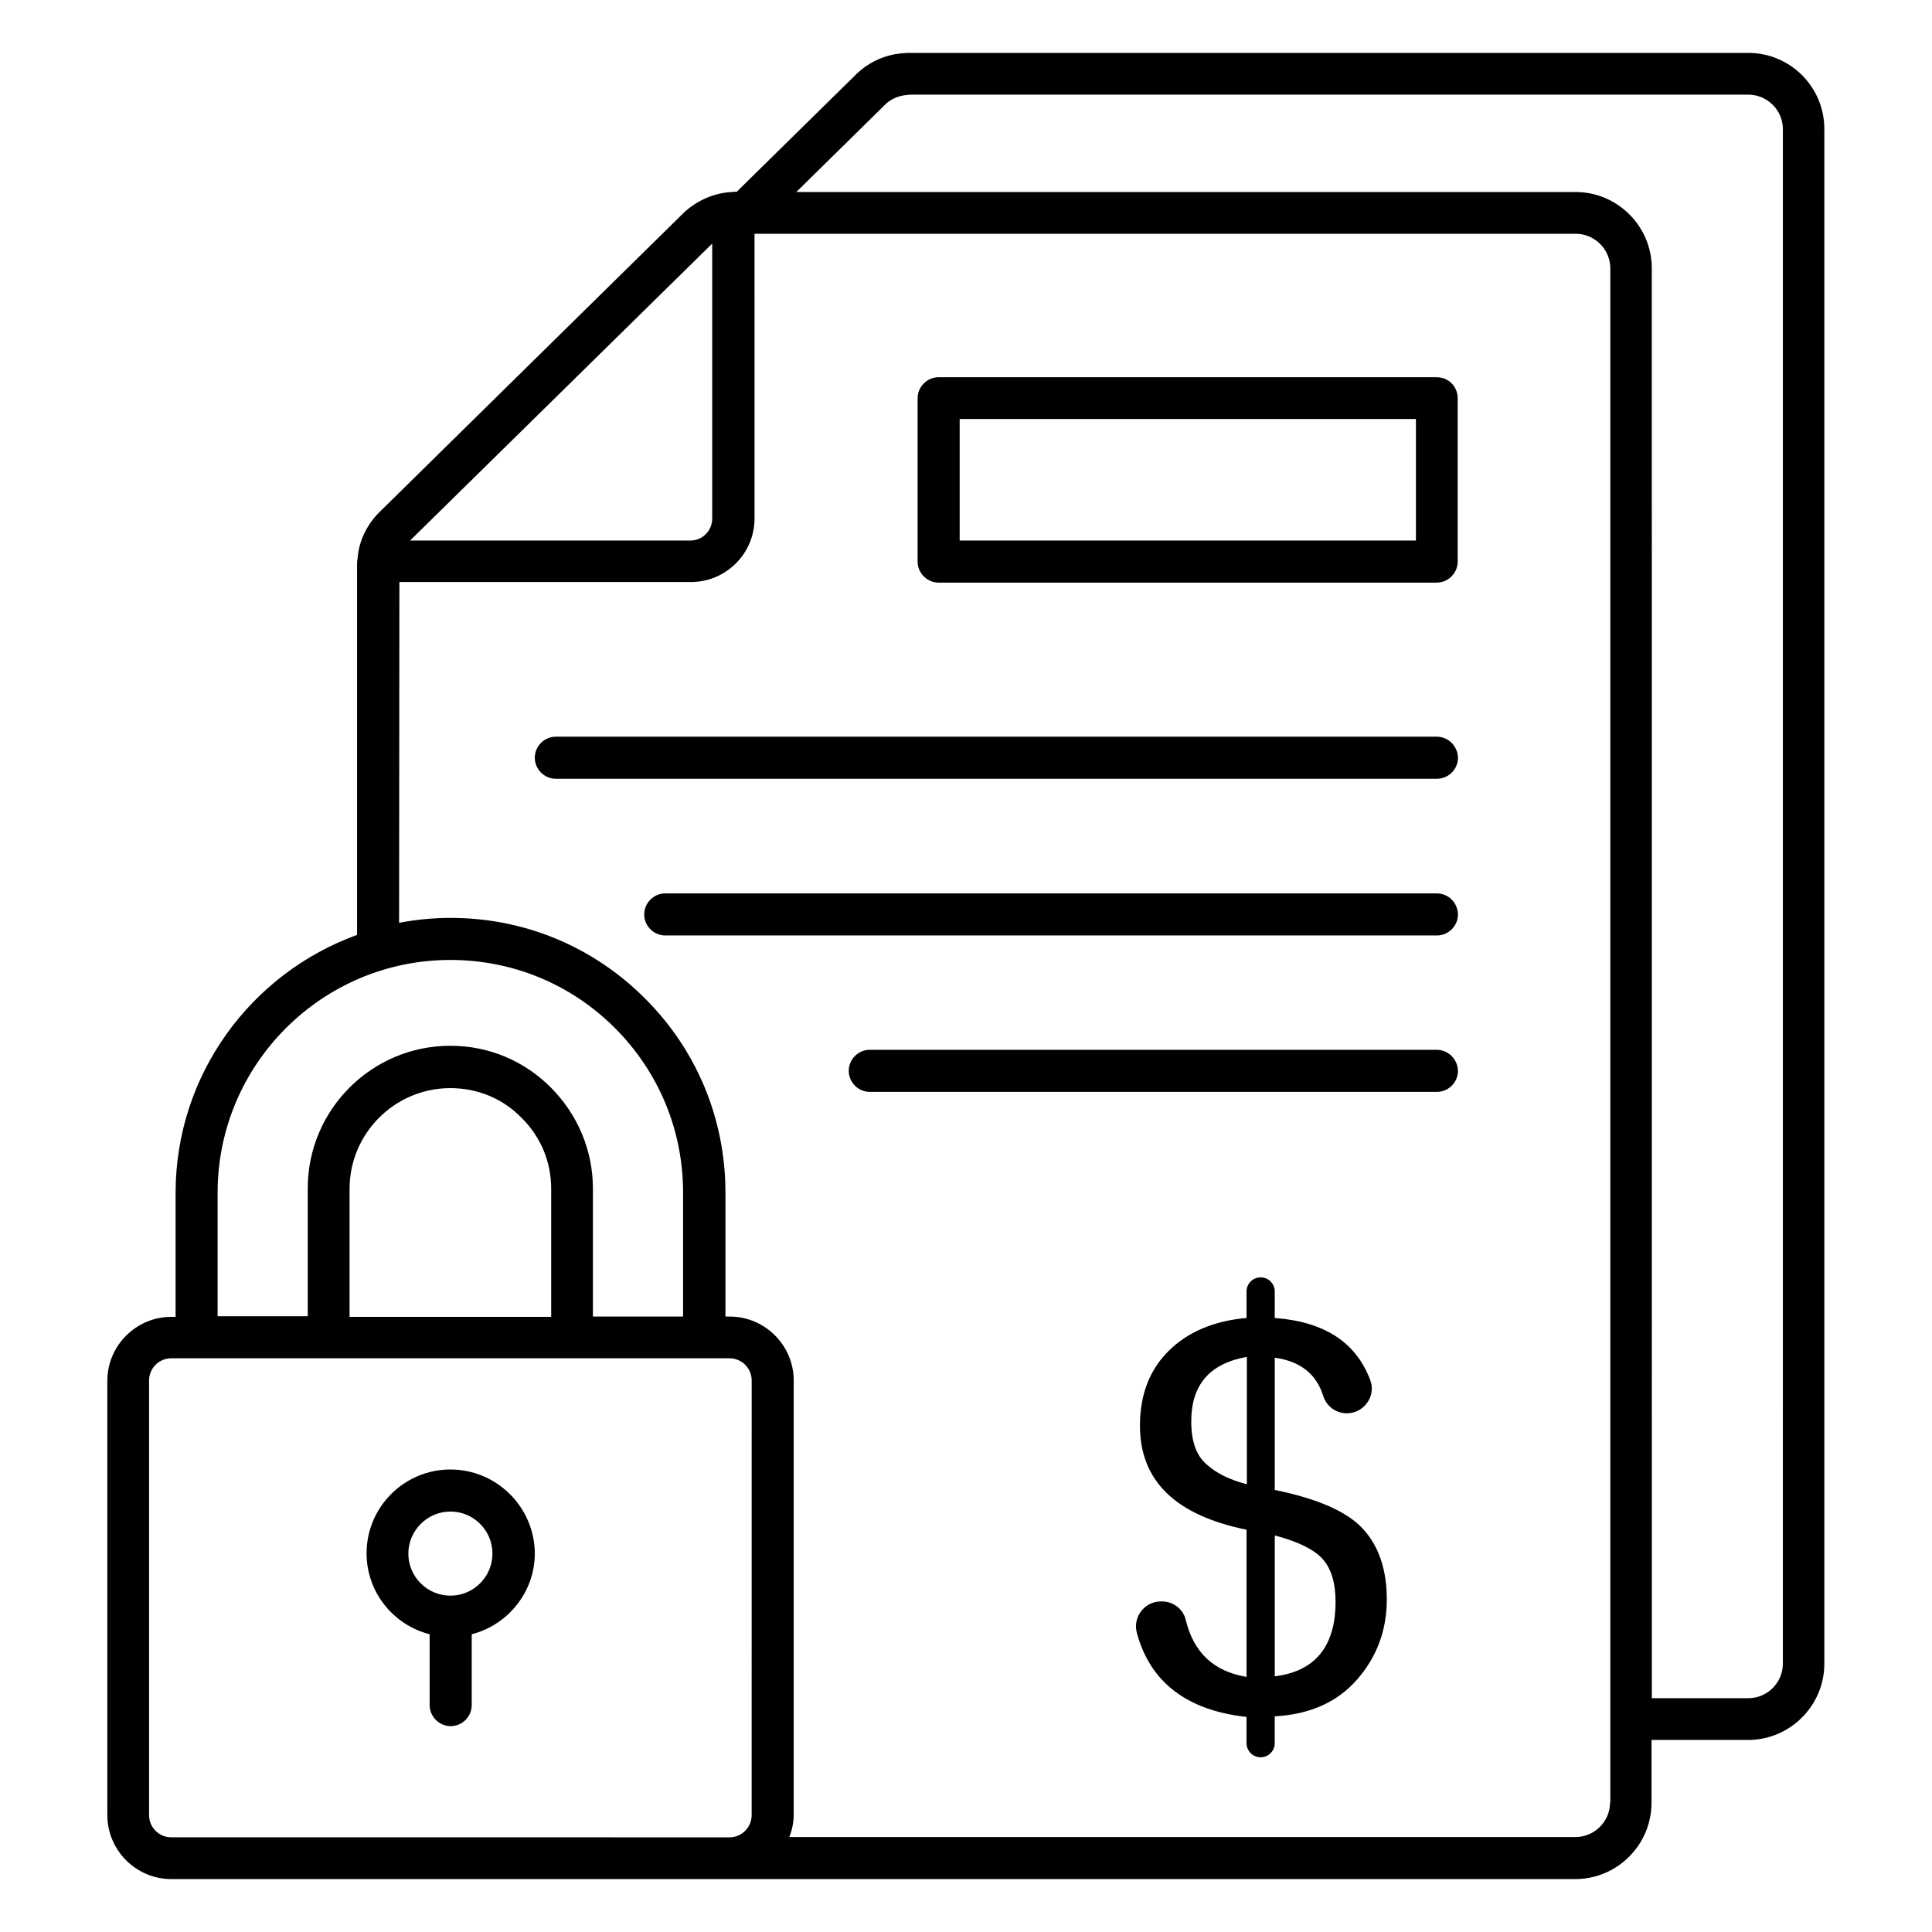
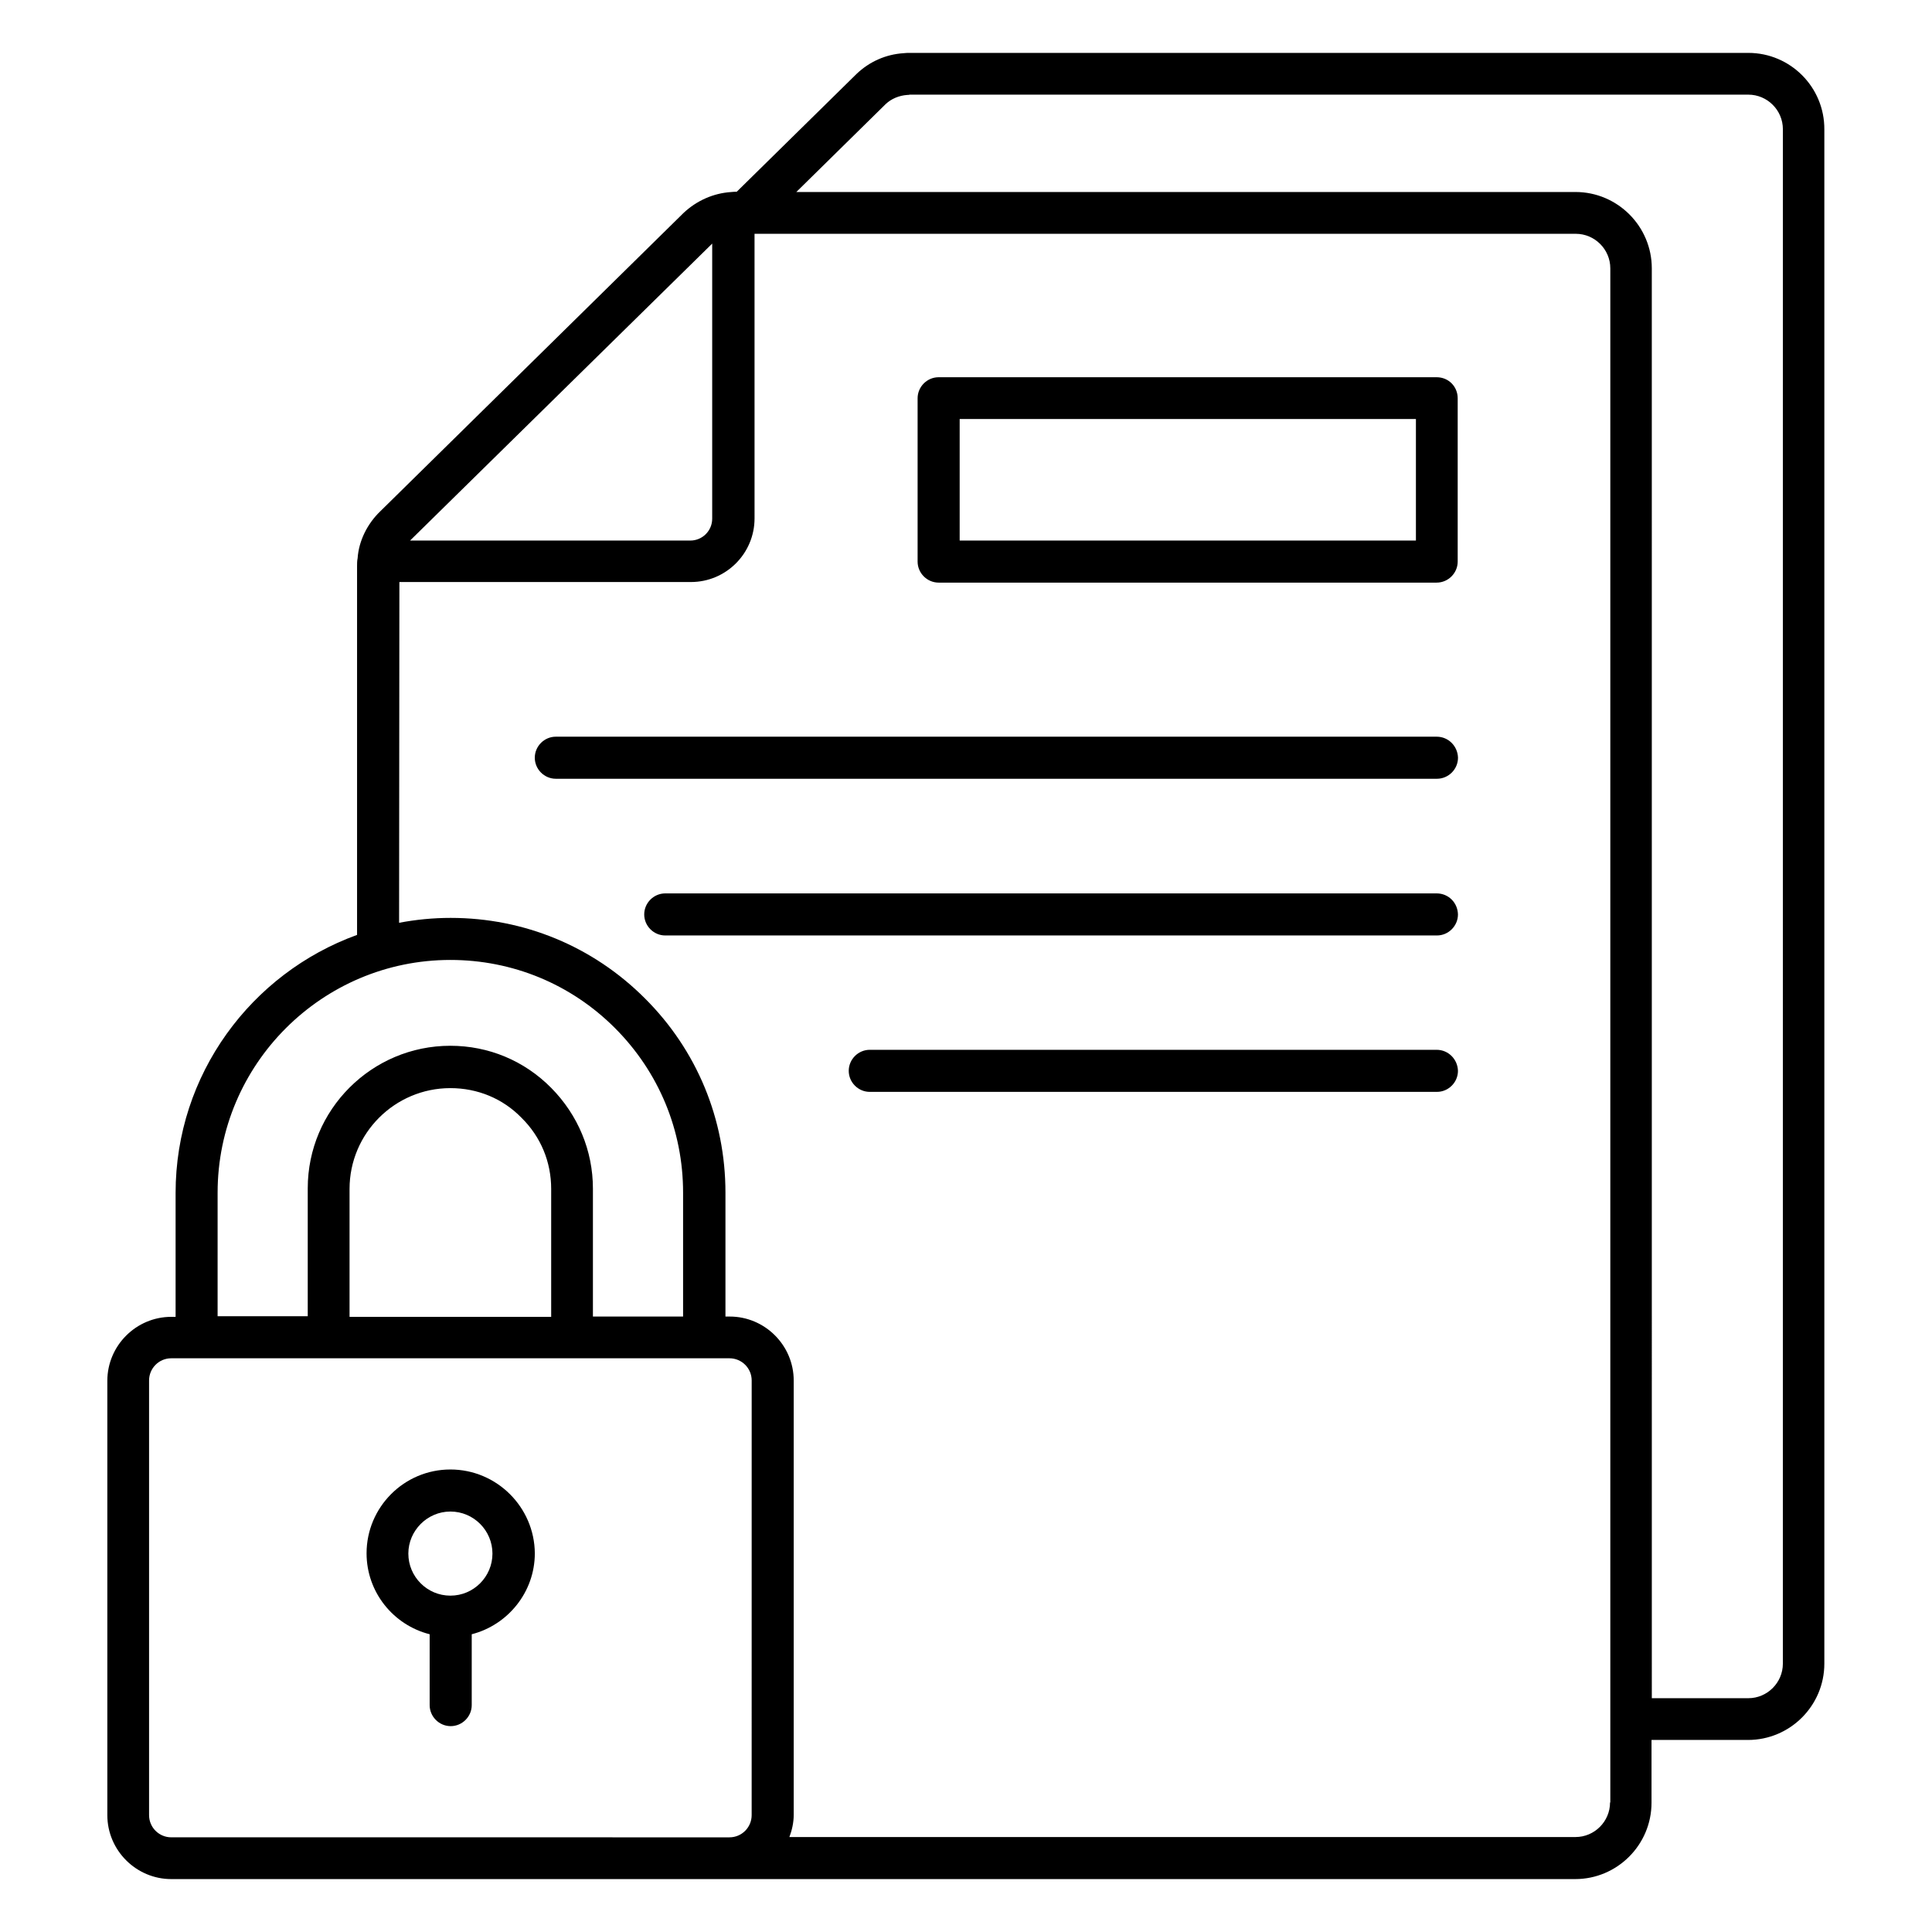
<svg xmlns="http://www.w3.org/2000/svg" fill="#000000" width="800px" height="800px" version="1.1" viewBox="144 144 512 512">
  <g>
    <path d="m607.32 158.02h-222.36c-0.383 0-0.918 0-1.527 0.078-4.656 0.305-9.008 2.215-12.441 5.496l-31.754 31.223h-0.078c-0.305 0-0.84 0-1.449 0.078-4.582 0.305-9.008 2.215-12.52 5.496l-80.383 79.078c-3.512 3.359-5.727 7.938-6.031 12.441-0.152 0.762-0.152 1.375-0.152 2.062v97.785c-28.016 10.152-48.09 36.945-48.09 68.395v32.824h-1.145c-9.312 0-16.945 7.633-16.945 16.945v115.11c0 9.312 7.633 16.945 16.945 16.945h372.05c11.145 0 20.23-9.082 20.23-20.23v-16.641h25.57c11.145 0 20.23-9.082 20.23-20.23v-406.55c0.074-11.223-9.008-20.309-20.152-20.309zm-274.58 50.535v72.898c0 3.207-2.594 5.801-5.801 5.801l-74.273 0.004zm-131.07 251.52c0-34.047 27.711-61.68 61.68-61.68 16.488 0 31.984 6.414 43.586 18.016 11.68 11.68 18.09 27.176 18.09 43.664v32.824h-23.895v-33.895c0-10.078-3.969-19.543-11.07-26.719-7.098-7.176-16.566-11.145-26.719-11.145-20.84 0-37.785 16.945-37.785 37.785v33.895h-23.887zm88.398-0.992v33.895h-53.434v-33.895c0-14.734 11.984-26.719 26.719-26.719 7.176 0 13.895 2.75 18.855 7.863 5.109 5.039 7.859 11.68 7.859 18.855zm53.129 165.95c0 3.207-2.594 5.879-5.879 5.879h-1.754l-146.18-0.004c-3.207 0-5.879-2.594-5.879-5.879v-115.19c0-3.207 2.594-5.879 5.879-5.879h147.94c3.207 0 5.879 2.594 5.879 5.879zm227.48-3.359c0 5.039-4.121 9.16-9.16 9.16h-208.32c0.688-1.832 1.145-3.816 1.145-5.879v-115.11c0-9.312-7.633-16.945-16.945-16.945h-1.145v-32.824c0-19.465-7.559-37.785-21.375-51.527-13.742-13.742-31.984-21.297-51.449-21.297-4.656 0-9.238 0.457-13.664 1.297l0.078-90.305h77.25c9.312 0 16.871-7.559 16.871-16.871l-0.004-75.414h217.63c5.039 0 9.16 4.121 9.16 9.16v406.56zm45.801-36.793c0 5.039-4.121 9.16-9.16 9.16h-25.57l-0.004-378.93c0-11.145-9.082-20.23-20.23-20.23h-206.48l23.664-23.281c1.527-1.449 3.586-2.289 5.727-2.441 0.23 0 0.457 0 0.688-0.078h222.21c5.039 0 9.16 4.121 9.16 9.16z" />
    <path d="m263.36 533.43c-12.289 0-22.215 10-22.215 22.215 0 10.305 7.098 19.008 16.719 21.449v18.777c0 3.055 2.519 5.574 5.574 5.574s5.574-2.519 5.574-5.574v-18.777c9.543-2.441 16.719-11.145 16.719-21.449-0.082-12.219-10.082-22.215-22.371-22.215zm0 33.434c-6.184 0-11.145-5.039-11.145-11.145 0-6.106 5.039-11.145 11.145-11.145 6.184 0 11.145 5.039 11.145 11.145 0 6.106-4.961 11.145-11.145 11.145z" />
    <path d="m524.73 243.97h-131.98c-3.055 0-5.574 2.519-5.574 5.574v43.281c0 3.055 2.519 5.574 5.574 5.574h131.98c3.055 0 5.574-2.519 5.574-5.574v-43.281c-0.004-3.129-2.445-5.574-5.574-5.574zm-5.496 43.285h-120.91v-32.215h120.91z" />
    <path d="m524.73 339.23h-233.43c-3.055 0-5.574 2.519-5.574 5.574 0 3.055 2.519 5.574 5.574 5.574h233.51c3.055 0 5.574-2.519 5.574-5.574-0.078-3.055-2.519-5.574-5.648-5.574z" />
    <path d="m524.73 380.76h-204.43c-3.055 0-5.574 2.519-5.574 5.574 0 3.055 2.519 5.574 5.574 5.574h204.5c3.055 0 5.574-2.519 5.574-5.574-0.078-3.133-2.519-5.574-5.648-5.574z" />
-     <path d="m524.73 422.21h-150.23c-3.055 0-5.574 2.519-5.574 5.574 0 3.055 2.519 5.574 5.574 5.574h150.3c3.055 0 5.574-2.519 5.574-5.574-0.082-3.055-2.523-5.574-5.652-5.574z" />
-     <path d="m481.83 538.85v-35.039c6.719 0.918 10.992 4.273 12.824 10.078 0.84 2.75 3.359 4.656 6.258 4.656 4.504 0 7.785-4.504 6.258-8.703-3.742-10.078-12.137-15.574-25.344-16.566v-7.023c0-2.062-1.68-3.742-3.742-3.742s-3.742 1.68-3.742 3.742v7.023c-8.625 0.762-15.496 3.664-20.609 8.703-5.113 5.039-7.633 11.68-7.633 19.848 0 14.578 9.391 23.738 28.242 27.559v39.008c-8.703-1.449-14.047-6.488-16.105-15.113-0.688-2.902-3.359-4.887-6.336-4.887h-0.23c-4.352 0-7.481 4.121-6.414 8.246 3.512 13.129 13.207 20.609 29.082 22.367v6.945c0 2.062 1.68 3.742 3.742 3.742s3.742-1.68 3.742-3.742v-7.098c9.312-0.535 16.566-3.742 21.832-9.77 5.266-6.031 7.863-13.129 7.863-21.223 0-7.785-2.062-13.969-6.184-18.551-4.191-4.66-11.977-8.094-23.504-10.461zm-7.481-1.527c-4.352-1.145-7.938-2.824-10.609-5.266-2.75-2.367-4.047-6.184-4.047-11.375 0-9.695 4.887-15.344 14.734-17.098v33.738zm7.481 50.914v-37.328c6.336 1.68 10.609 3.816 12.824 6.414 2.215 2.594 3.281 6.336 3.281 11.145 0.004 11.832-5.418 18.473-16.105 19.77z" />
+     <path d="m524.73 422.21h-150.23c-3.055 0-5.574 2.519-5.574 5.574 0 3.055 2.519 5.574 5.574 5.574h150.3c3.055 0 5.574-2.519 5.574-5.574-0.082-3.055-2.523-5.574-5.652-5.574" />
  </g>
</svg>